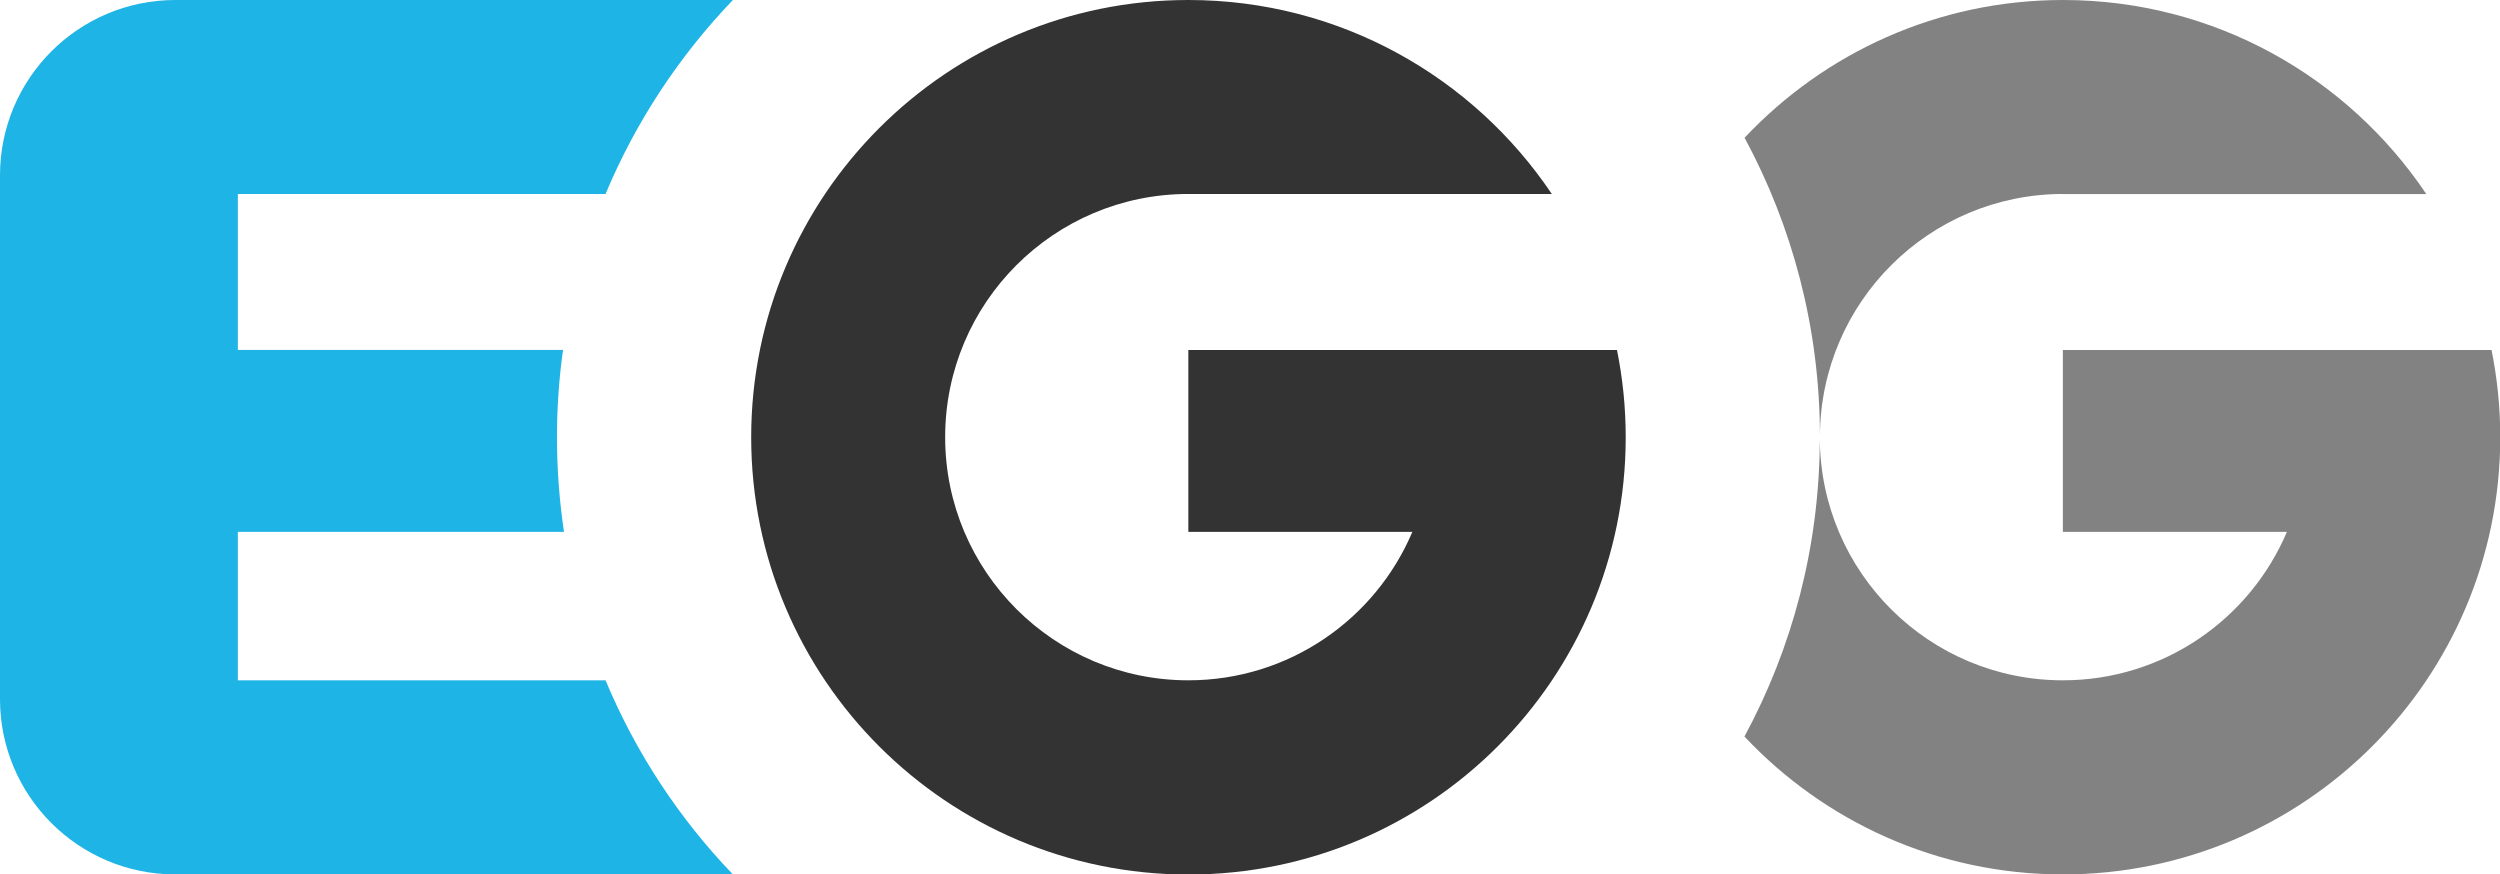
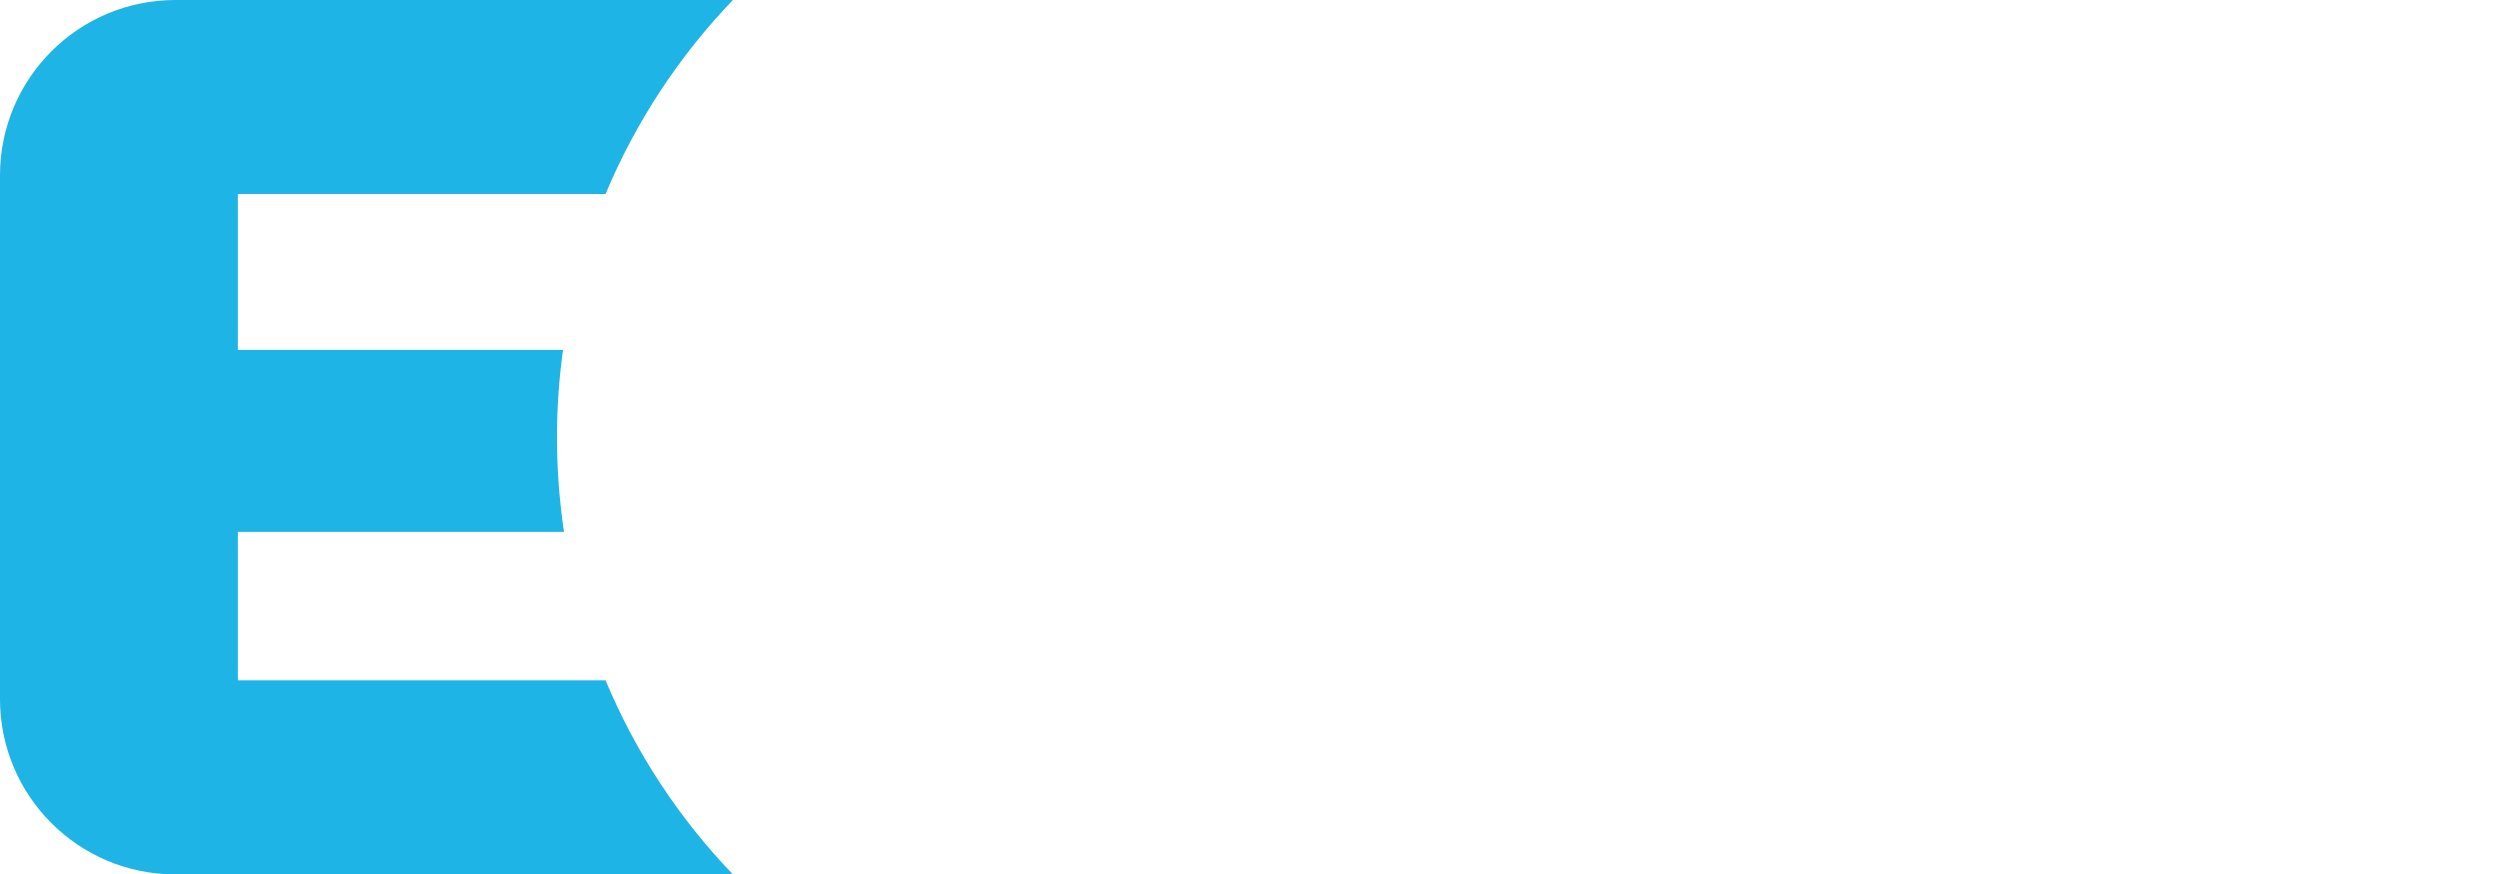
<svg xmlns="http://www.w3.org/2000/svg" id="_レイヤー_1" viewBox="0 0 206.34 72.17">
  <defs>
    <style>.cls-1{fill:#1eb4e6;}.cls-2{fill:#333;}.cls-3{fill:#828282;}</style>
  </defs>
  <path class="cls-1" d="M19.63,56.15v-12.25h26.92c-.38-2.55-.58-5.16-.58-7.82,0-2.44.17-4.84.5-7.2h-26.84v-12.87h30.35C52.48,10.03,56.07,4.61,60.49,0H14.48C6.48,0,0,6.48,0,14.48v43.22c0,7.99,6.48,14.47,14.47,14.47h46.02c-4.43-4.61-8.01-10.03-10.51-16.02h-30.35Z" />
-   <path class="cls-3" d="M170.26,16.02h30c-6.48-9.66-17.49-16.02-29.99-16.02-10.36,0-19.7,4.38-26.28,11.37,3.95,7.32,6.2,15.68,6.22,24.57.08-11.02,9.03-19.92,20.06-19.93" />
-   <path class="cls-3" d="M205.63,28.89h-35.37v15.01h18.49c-3.05,7.2-10.18,12.25-18.49,12.25-11.04,0-19.99-8.91-20.06-19.93-.02,8.89-2.27,17.26-6.22,24.57,6.58,7,15.92,11.38,26.29,11.38,19.93,0,36.09-16.16,36.09-36.09,0-2.46-.25-4.87-.72-7.2" />
-   <path class="cls-2" d="M133.45,28.89h-35.37v15.01h18.49c-3.05,7.2-10.18,12.25-18.49,12.25-11.08,0-20.07-8.99-20.07-20.07s8.98-20.07,20.07-20.07h30C121.6,6.36,110.59,0,98.08,0,78.15,0,62,16.16,62,36.09s16.16,36.09,36.09,36.09,36.09-16.16,36.09-36.09c0-2.46-.25-4.87-.72-7.2" />
</svg>